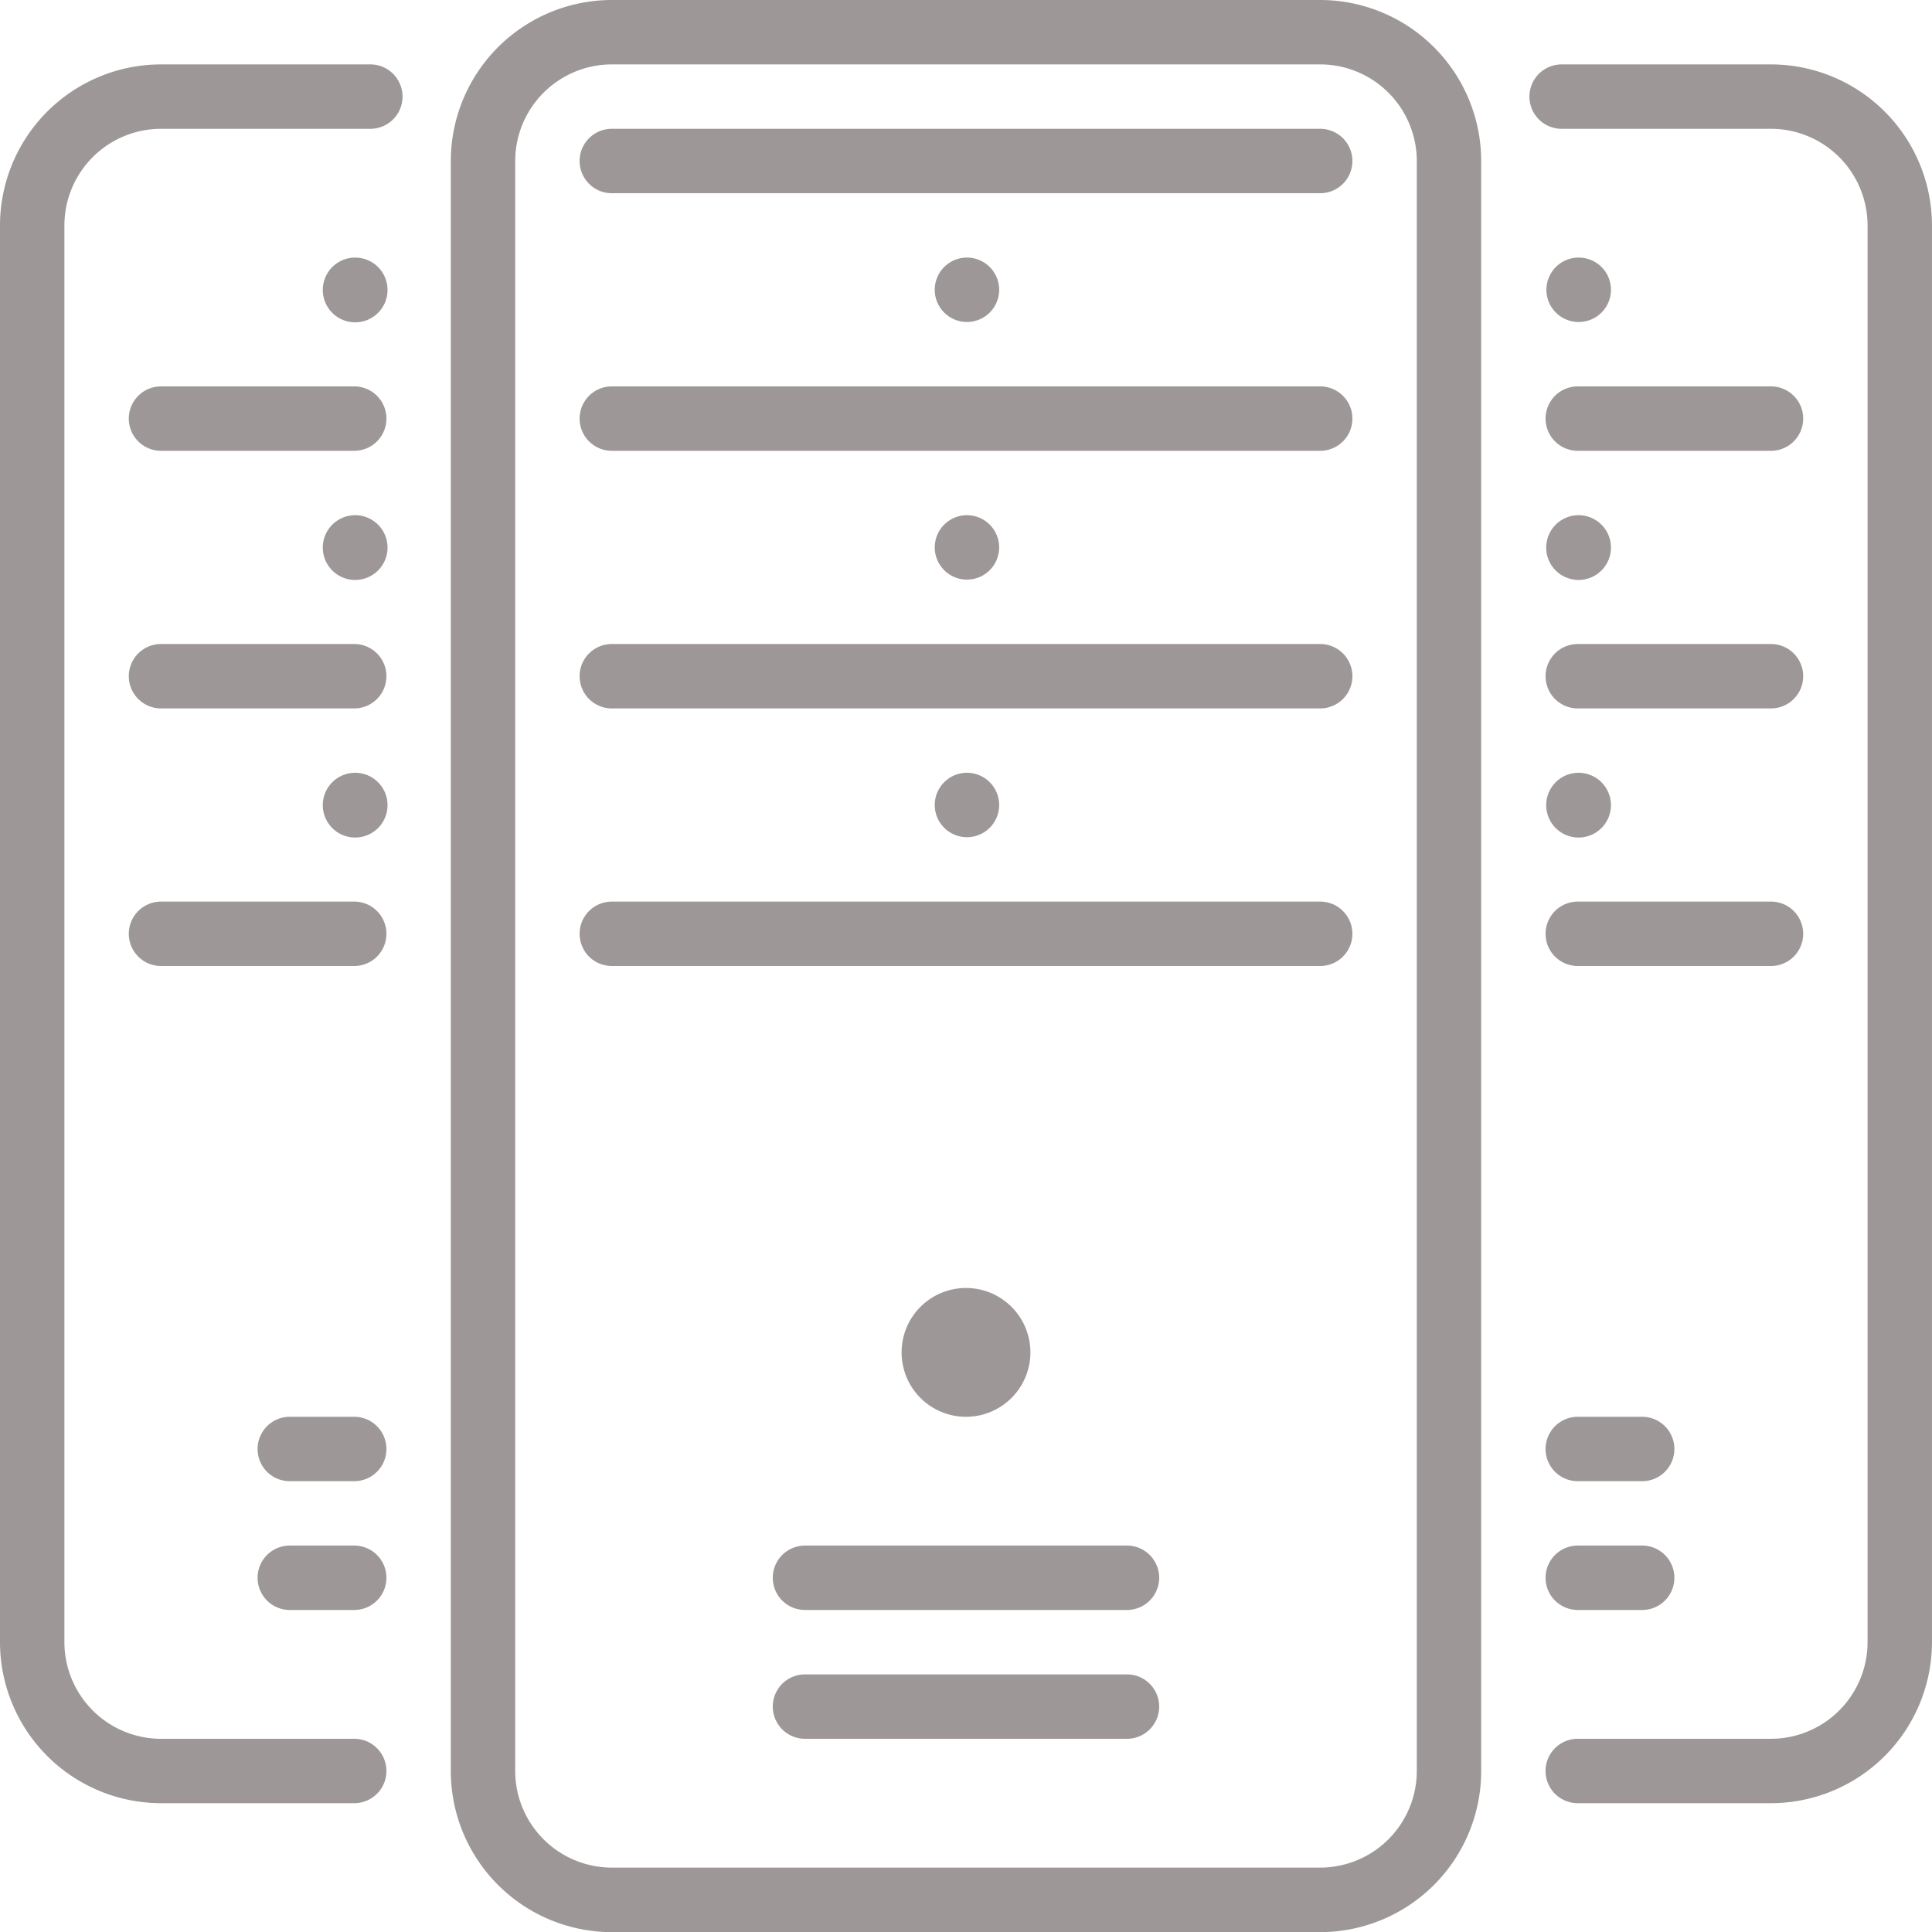
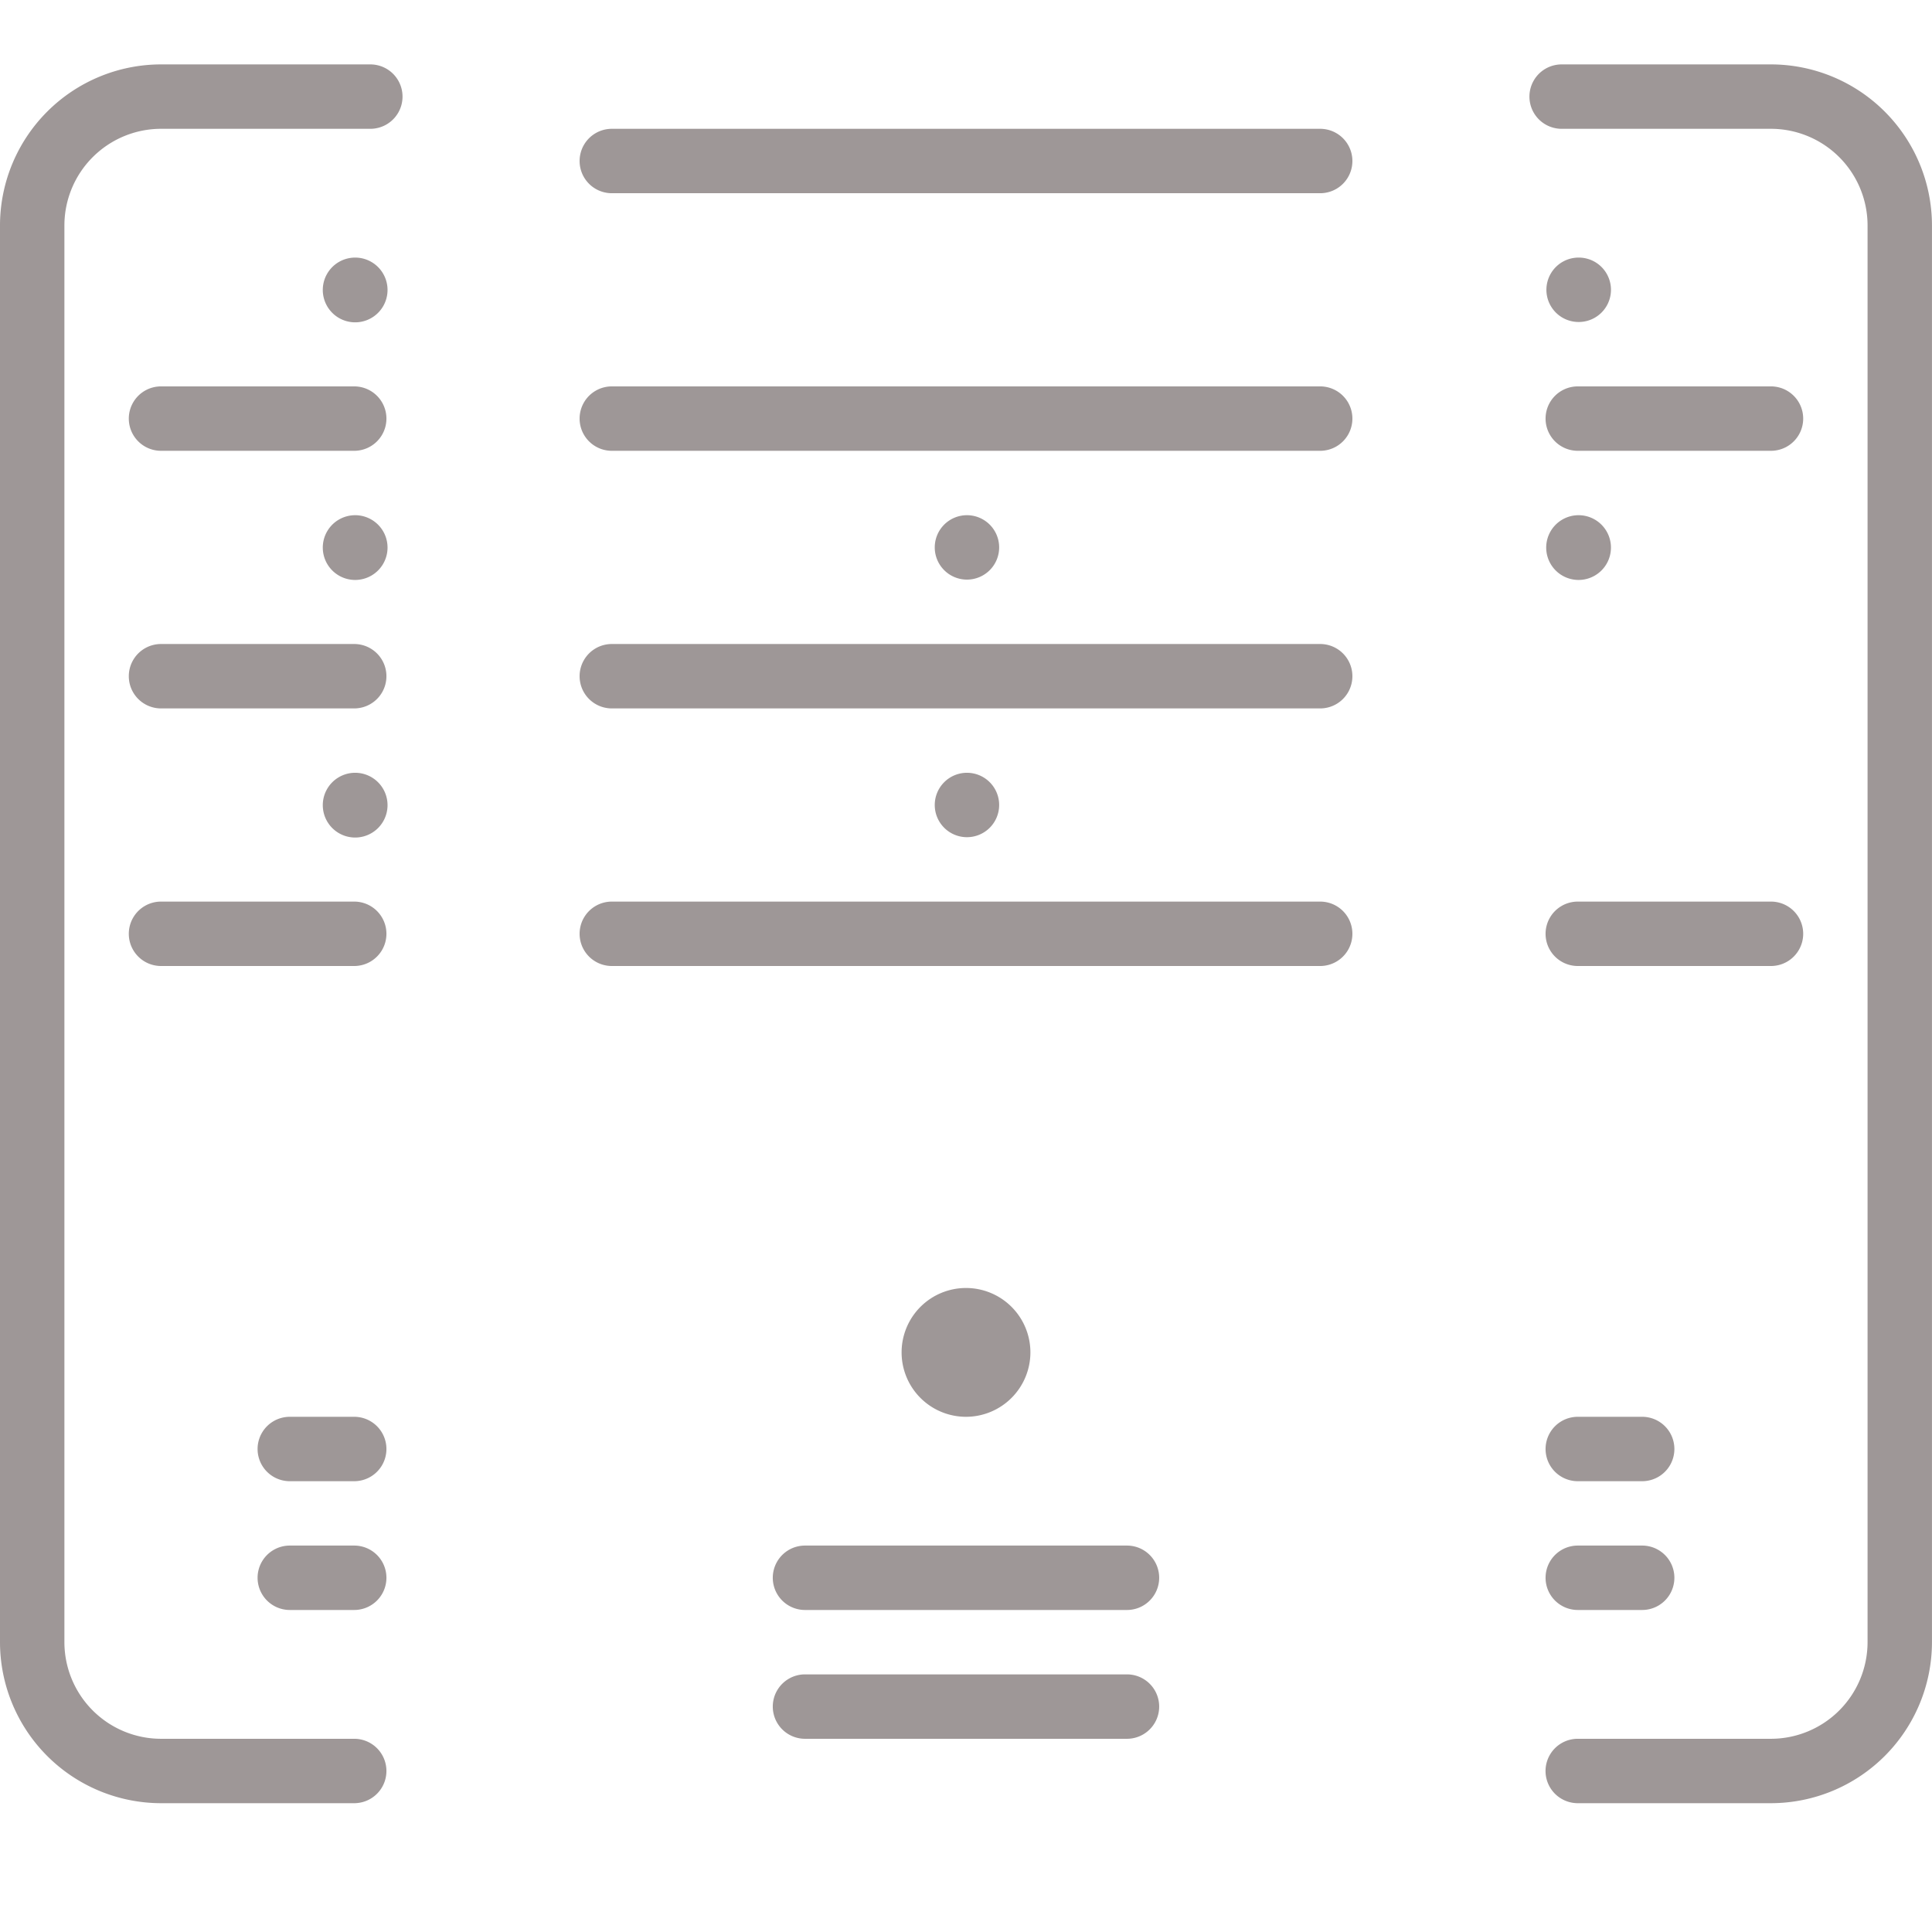
<svg xmlns="http://www.w3.org/2000/svg" width="56.636" height="56.636" viewBox="0 0 56.636 56.636">
  <g id="server_2_" data-name="server(2)" transform="translate(0)">
    <g id="Group_100" data-name="Group 100">
      <g id="Group_99" data-name="Group 99">
        <path id="Path_130" data-name="Path 130" d="M215.184,443.733h-9.439a.944.944,0,1,0,0,1.888h9.439a.944.944,0,1,0,0-1.888Z" transform="translate(-182.147 -394.649)" fill="#9e9797" />
        <path id="Path_131" data-name="Path 131" d="M10.855,17.067H4.72A4.725,4.725,0,0,0,0,21.787V63.319a4.725,4.725,0,0,0,4.72,4.72h5.664a.944.944,0,0,0,0-1.888H4.72a2.835,2.835,0,0,1-2.832-2.832V21.787A2.835,2.835,0,0,1,4.72,18.955h6.136a.944.944,0,1,0,0-1.888Z" transform="translate(0 -15.179)" fill="#9e9797" />
        <path id="Path_132" data-name="Path 132" d="M215.184,409.6h-9.439a.944.944,0,1,0,0,1.888h9.439a.944.944,0,1,0,0-1.888Z" transform="translate(-182.147 -364.292)" fill="#9e9797" />
        <path id="Path_133" data-name="Path 133" d="M175.31,238.933H154.544a.944.944,0,0,0,0,1.888H175.31a.944.944,0,0,0,0-1.888Z" transform="translate(-136.609 -212.503)" fill="#9e9797" />
        <path id="Path_134" data-name="Path 134" d="M249.573,205.744a.944.944,0,0,0-.944-.944h-.009a.944.944,0,1,0,.953.944Z" transform="translate(-220.283 -182.146)" fill="#9e9797" />
        <path id="Path_135" data-name="Path 135" d="M242.709,343.221a1.888,1.888,0,1,0-1.888,1.888A1.89,1.89,0,0,0,242.709,343.221Z" transform="translate(-212.503 -303.576)" fill="#9e9797" />
        <path id="Path_136" data-name="Path 136" d="M86.5,68.267h-.009a.949.949,0,1,0,.009,0Z" transform="translate(-76.084 -60.716)" fill="#9e9797" />
        <path id="Path_137" data-name="Path 137" d="M71.1,409.6H69.211a.944.944,0,1,0,0,1.888H71.1a.944.944,0,1,0,0-1.888Z" transform="translate(-60.716 -364.292)" fill="#9e9797" />
        <path id="Path_138" data-name="Path 138" d="M86.5,136.533h-.009a.949.949,0,1,0,.009,0Z" transform="translate(-76.084 -121.43)" fill="#9e9797" />
        <path id="Path_139" data-name="Path 139" d="M71.1,375.467H69.211a.944.944,0,1,0,0,1.888H71.1a.944.944,0,1,0,0-1.888Z" transform="translate(-60.716 -333.934)" fill="#9e9797" />
        <path id="Path_140" data-name="Path 140" d="M40.741,238.933H35.078a.944.944,0,0,0,0,1.888h5.664a.944.944,0,0,0,0-1.888Z" transform="translate(-30.358 -212.503)" fill="#9e9797" />
        <path id="Path_141" data-name="Path 141" d="M35.078,172.555h5.664a.944.944,0,1,0,0-1.888H35.078a.944.944,0,1,0,0,1.888Z" transform="translate(-30.358 -151.788)" fill="#9e9797" />
        <path id="Path_142" data-name="Path 142" d="M86.5,204.8h-.009a.949.949,0,1,0,.009,0Z" transform="translate(-76.084 -182.146)" fill="#9e9797" />
        <path id="Path_143" data-name="Path 143" d="M35.078,104.289h5.664a.944.944,0,1,0,0-1.888H35.078a.944.944,0,1,0,0,1.888Z" transform="translate(-30.358 -91.074)" fill="#9e9797" />
-         <path id="Path_144" data-name="Path 144" d="M144.952,0H124.186a4.725,4.725,0,0,0-4.72,4.72v47.2a4.725,4.725,0,0,0,4.72,4.72h20.766a4.725,4.725,0,0,0,4.72-4.72V4.72A4.725,4.725,0,0,0,144.952,0Zm2.832,51.916a2.835,2.835,0,0,1-2.832,2.832H124.186a2.835,2.835,0,0,1-2.832-2.832V4.72a2.835,2.835,0,0,1,2.832-2.832h20.766a2.835,2.835,0,0,1,2.832,2.832v47.2Z" transform="translate(-106.251)" fill="#9e9797" />
-         <path id="Path_145" data-name="Path 145" d="M410.544,172.555h5.664a.944.944,0,1,0,0-1.888h-5.664a.944.944,0,0,0,0,1.888Z" transform="translate(-364.292 -151.788)" fill="#9e9797" />
        <path id="Path_146" data-name="Path 146" d="M410.752,136.533a.949.949,0,1,0,.009,0Z" transform="translate(-364.481 -121.43)" fill="#9e9797" />
-         <path id="Path_147" data-name="Path 147" d="M410.752,204.8a.949.949,0,1,0,.009,0Z" transform="translate(-364.481 -182.146)" fill="#9e9797" />
        <path id="Path_148" data-name="Path 148" d="M410.762,70.155a.944.944,0,0,0,0-1.888h-.009a.944.944,0,1,0,.009,1.888Z" transform="translate(-364.481 -60.716)" fill="#9e9797" />
        <path id="Path_149" data-name="Path 149" d="M410.544,240.822h5.664a.944.944,0,1,0,0-1.888h-5.664a.944.944,0,0,0,0,1.888Z" transform="translate(-364.292 -212.504)" fill="#9e9797" />
        <path id="Path_150" data-name="Path 150" d="M410.544,411.489h1.888a.944.944,0,1,0,0-1.888h-1.888a.944.944,0,1,0,0,1.888Z" transform="translate(-364.292 -364.293)" fill="#9e9797" />
        <path id="Path_151" data-name="Path 151" d="M410.544,377.355h1.888a.944.944,0,1,0,0-1.888h-1.888a.944.944,0,1,0,0,1.888Z" transform="translate(-364.292 -333.934)" fill="#9e9797" />
        <path id="Path_152" data-name="Path 152" d="M412.412,17.067h-6.136a.944.944,0,0,0,0,1.888h6.136a2.835,2.835,0,0,1,2.832,2.832V63.319a2.835,2.835,0,0,1-2.832,2.832h-5.664a.944.944,0,1,0,0,1.888h5.664a4.725,4.725,0,0,0,4.72-4.72V21.787A4.725,4.725,0,0,0,412.412,17.067Z" transform="translate(-360.497 -15.179)" fill="#9e9797" />
-         <path id="Path_153" data-name="Path 153" d="M249.573,69.211a.944.944,0,0,0-.944-.944h-.009a.944.944,0,1,0,.953.944Z" transform="translate(-220.283 -60.716)" fill="#9e9797" />
-         <path id="Path_154" data-name="Path 154" d="M175.31,102.4H154.544a.944.944,0,0,0,0,1.888H175.31a.944.944,0,0,0,0-1.888Z" transform="translate(-136.609 -91.073)" fill="#9e9797" />
+         <path id="Path_154" data-name="Path 154" d="M175.31,102.4H154.544a.944.944,0,0,0,0,1.888H175.31a.944.944,0,0,0,0-1.888" transform="translate(-136.609 -91.073)" fill="#9e9797" />
        <path id="Path_155" data-name="Path 155" d="M249.573,137.478a.944.944,0,0,0-.944-.944h-.009a.944.944,0,1,0,.953.944Z" transform="translate(-220.283 -121.431)" fill="#9e9797" />
        <path id="Path_156" data-name="Path 156" d="M410.544,104.289h5.664a.944.944,0,1,0,0-1.888h-5.664a.944.944,0,0,0,0,1.888Z" transform="translate(-364.292 -91.074)" fill="#9e9797" />
        <path id="Path_157" data-name="Path 157" d="M175.31,34.133H154.544a.944.944,0,0,0,0,1.888H175.31a.944.944,0,0,0,0-1.888Z" transform="translate(-136.609 -30.357)" fill="#9e9797" />
        <path id="Path_158" data-name="Path 158" d="M175.31,170.667H154.544a.944.944,0,0,0,0,1.888H175.31a.944.944,0,0,0,0-1.888Z" transform="translate(-136.609 -151.788)" fill="#9e9797" />
      </g>
    </g>
  </g>
</svg>